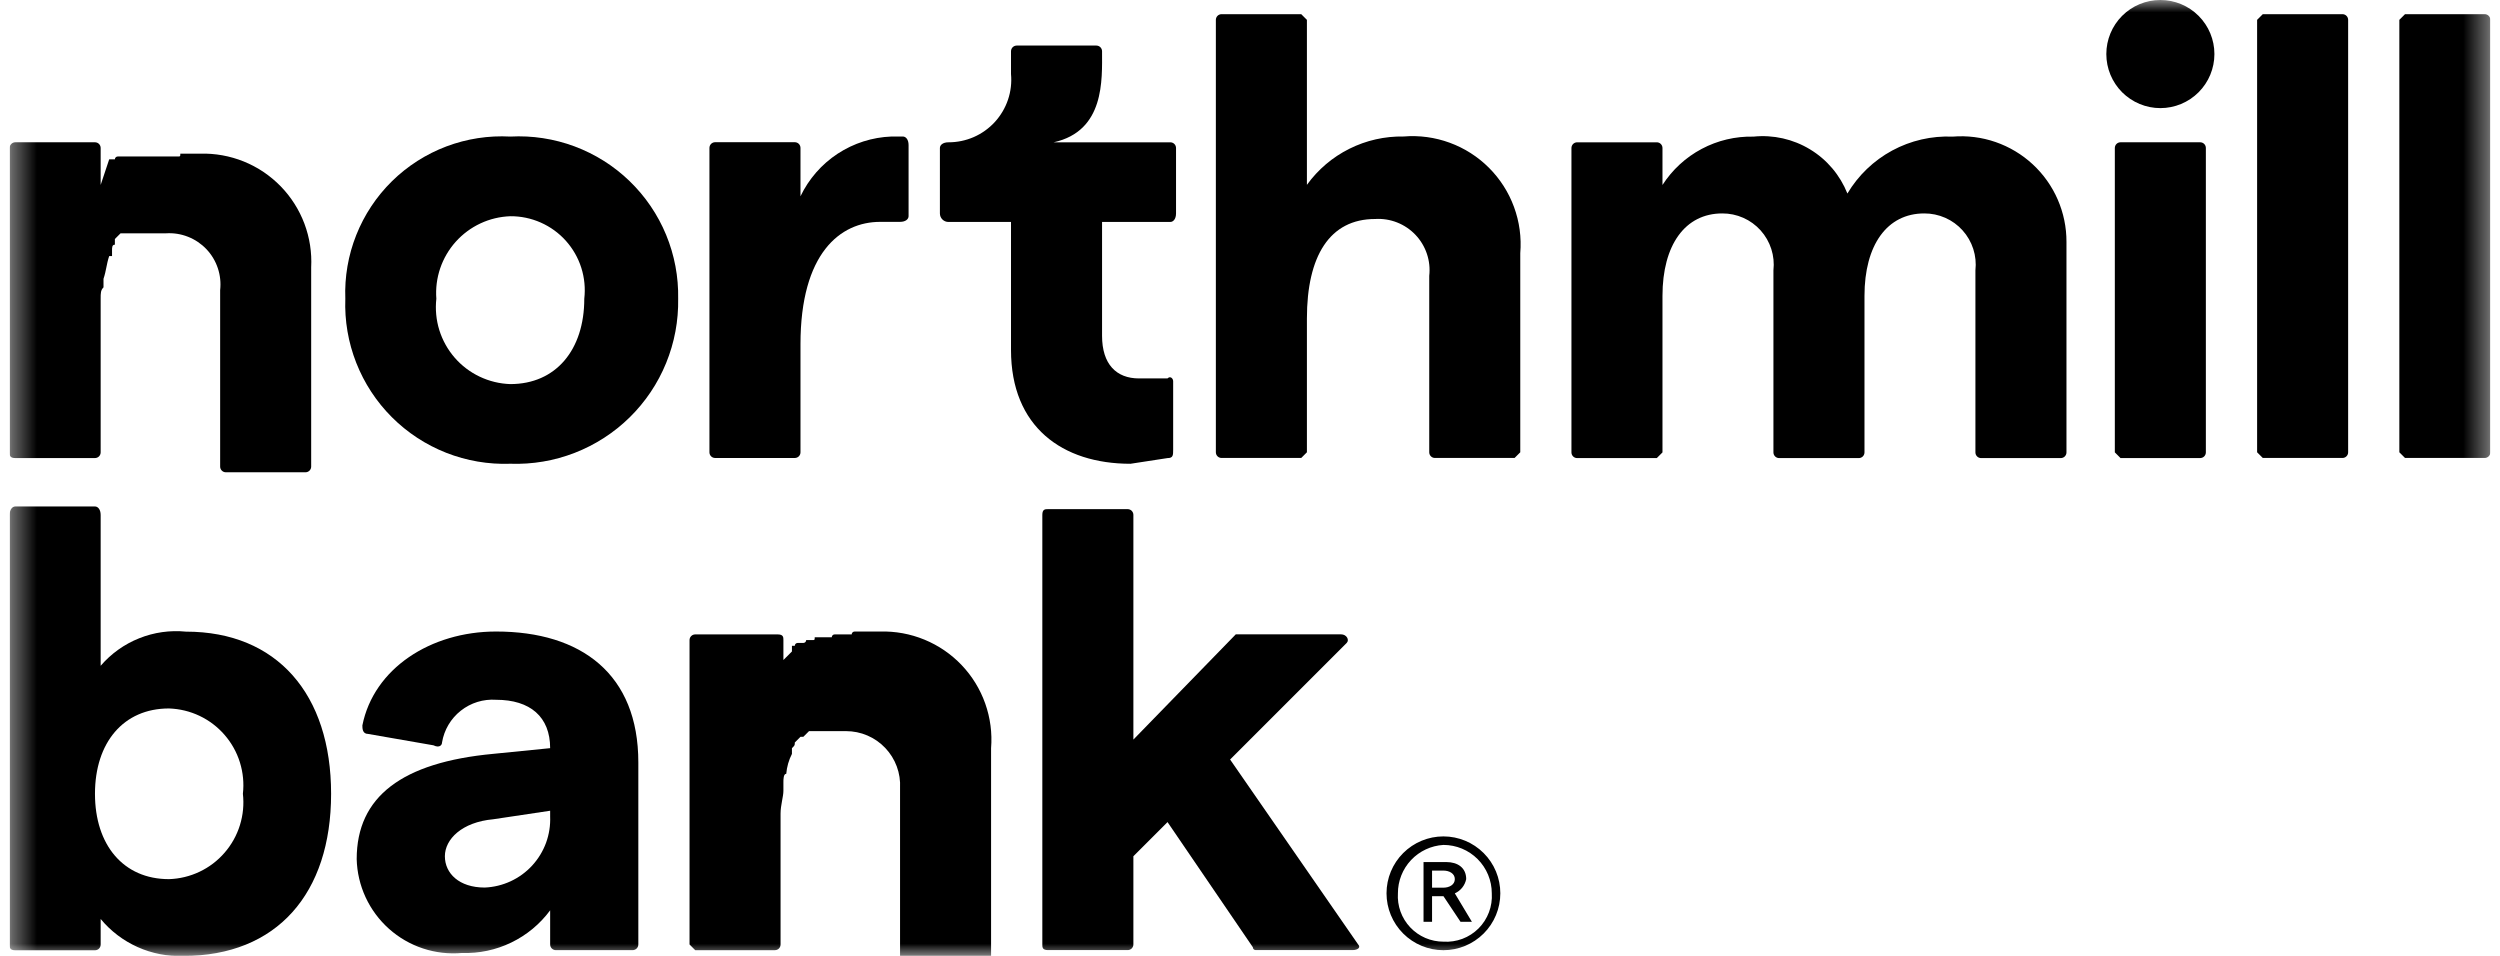
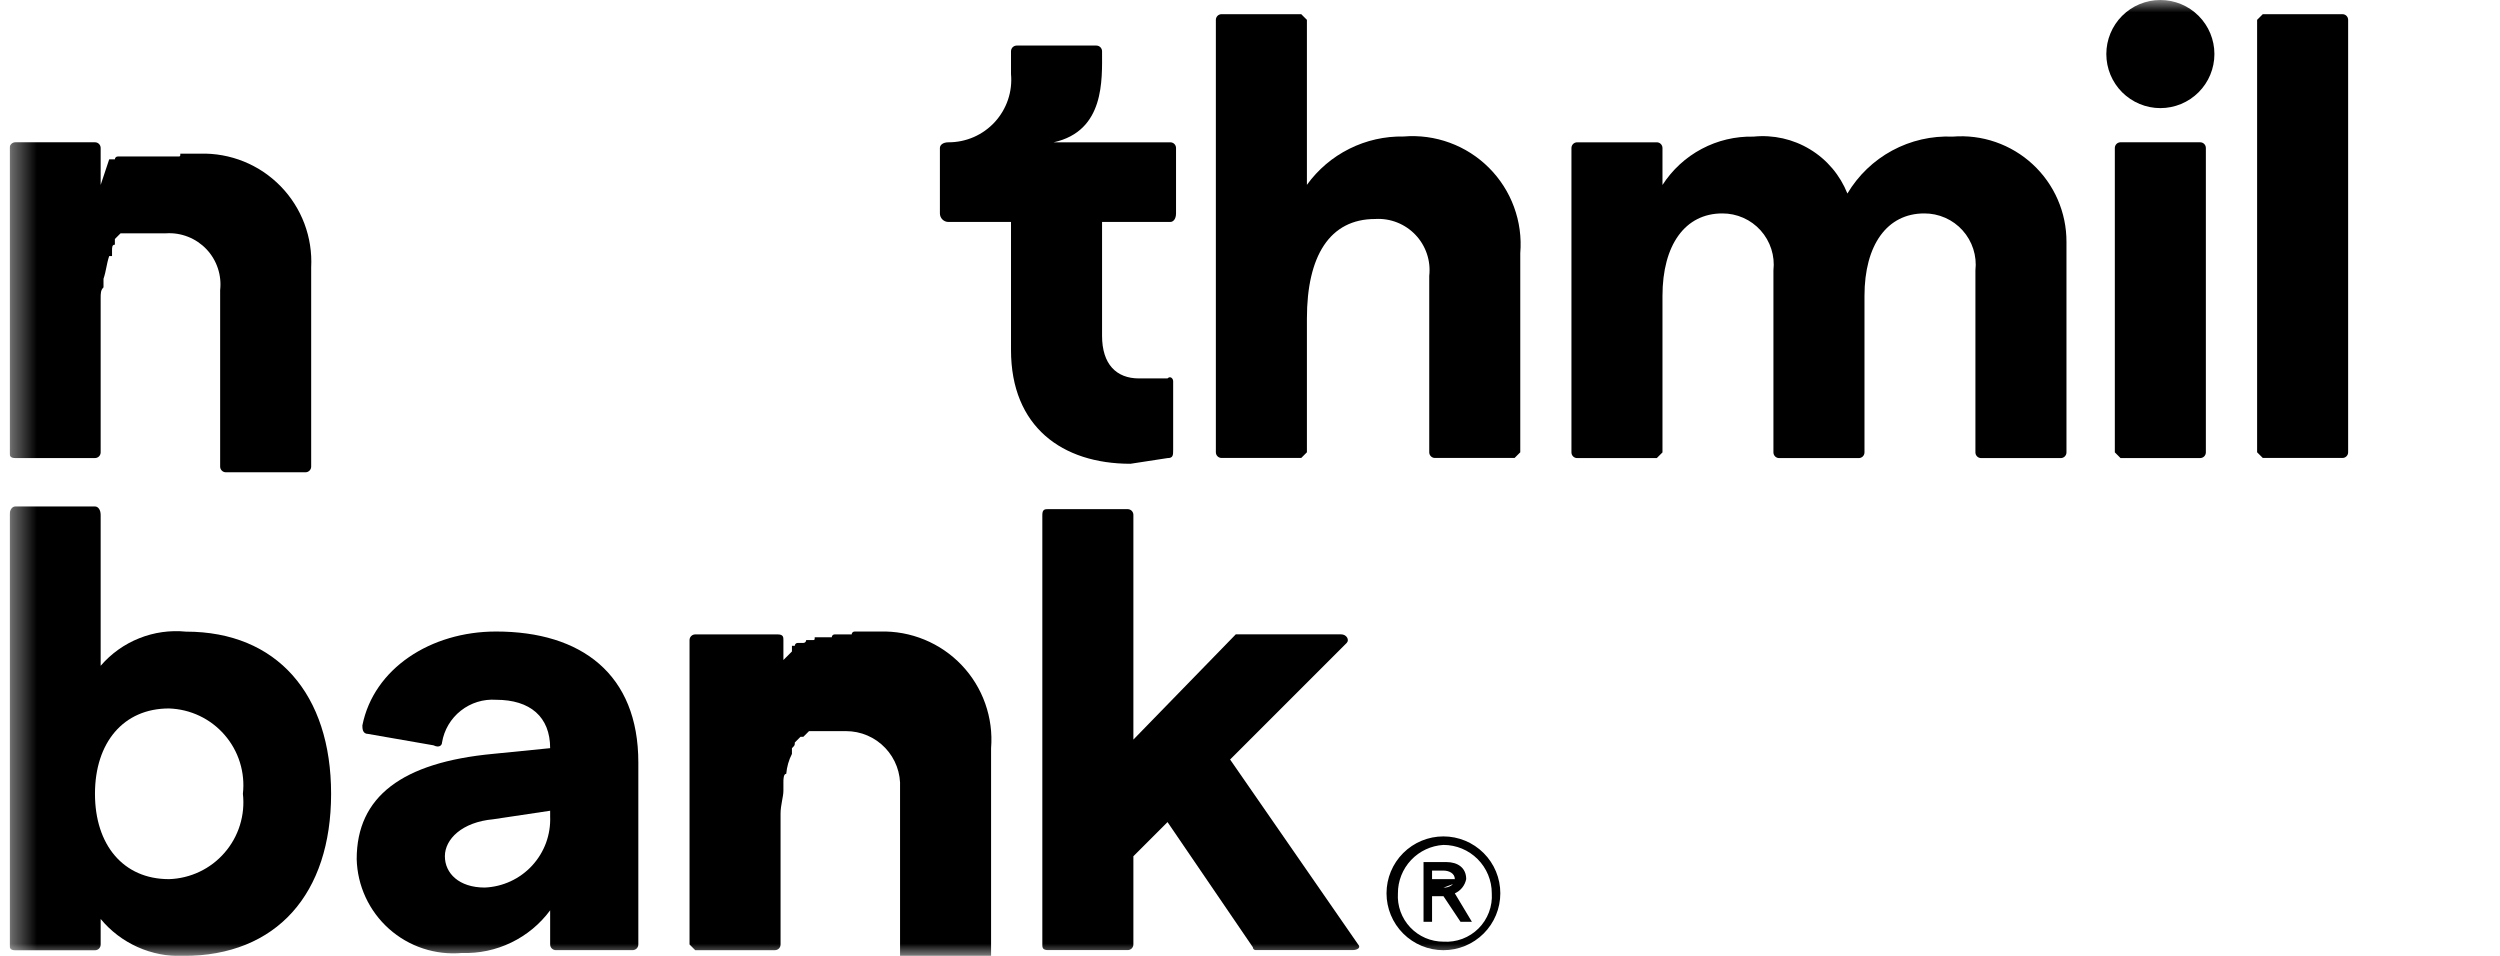
<svg xmlns="http://www.w3.org/2000/svg" width="102" height="39" viewBox="0 0 102 39" fill="none">
  <g clip-path="url(#clip0_3258_35802)">
    <mask id="mask0_3258_35802" style="mask-type:luminance" maskUnits="userSpaceOnUse" x="0" y="0" width="102" height="39">
      <path d="M101.607 0H0.393V39H101.607V0Z" fill="white" />
    </mask>
    <g mask="url(#mask0_3258_35802)">
      <path d="M7.589 25.771C6.939 25.706 6.284 25.799 5.678 26.042C5.071 26.284 4.533 26.669 4.107 27.164V21.012C4.107 20.78 3.991 20.664 3.875 20.664H0.625C0.509 20.664 0.393 20.78 0.393 21.012V38.539C0.393 38.655 0.393 38.771 0.625 38.771H3.875C3.936 38.771 3.995 38.747 4.039 38.703C4.082 38.66 4.107 38.601 4.107 38.539V37.494C4.515 37.987 5.031 38.379 5.614 38.64C6.198 38.902 6.834 39.026 7.473 39.003C11.303 39.003 13.509 36.45 13.509 32.387C13.509 28.325 11.303 25.771 7.589 25.771ZM6.893 35.869C5.035 35.869 3.875 34.477 3.875 32.387C3.875 30.298 5.035 28.905 6.893 28.905C7.325 28.919 7.751 29.021 8.142 29.207C8.533 29.393 8.881 29.658 9.164 29.985C9.448 30.312 9.661 30.695 9.789 31.108C9.917 31.521 9.959 31.957 9.91 32.387C9.959 32.818 9.917 33.253 9.789 33.666C9.661 34.08 9.448 34.462 9.164 34.789C8.881 35.117 8.533 35.382 8.142 35.567C7.751 35.753 7.325 35.856 6.893 35.869Z" fill="black" />
      <path d="M20.24 25.766C17.571 25.766 15.249 27.275 14.785 29.596C14.785 29.712 14.785 29.944 15.017 29.944L17.687 30.409C17.919 30.525 18.035 30.409 18.035 30.292C18.12 29.78 18.393 29.318 18.801 28.996C19.209 28.674 19.722 28.515 20.24 28.551C21.633 28.551 22.446 29.248 22.446 30.525L20.124 30.757C16.41 31.105 14.553 32.498 14.553 35.051C14.566 35.59 14.691 36.121 14.917 36.61C15.144 37.099 15.469 37.537 15.871 37.896C16.273 38.255 16.745 38.528 17.257 38.697C17.769 38.867 18.31 38.929 18.847 38.882C19.543 38.905 20.235 38.759 20.861 38.455C21.488 38.152 22.032 37.701 22.446 37.141V38.533C22.446 38.595 22.47 38.654 22.514 38.698C22.557 38.741 22.616 38.766 22.678 38.766H25.812C25.873 38.766 25.932 38.741 25.976 38.698C26.019 38.654 26.044 38.595 26.044 38.533V31.105C26.044 27.507 23.722 25.766 20.24 25.766ZM22.446 33.31C22.461 33.676 22.404 34.041 22.279 34.386C22.153 34.729 21.96 35.045 21.712 35.315C21.465 35.584 21.166 35.802 20.834 35.956C20.501 36.11 20.142 36.197 19.776 36.212C18.731 36.212 18.151 35.632 18.151 34.935C18.151 34.239 18.847 33.542 20.124 33.426L22.446 33.078V33.31Z" fill="black" />
      <path d="M50.188 30.988L54.947 26.229C55.063 26.113 54.947 25.881 54.715 25.881H50.42L46.242 30.175V21.006C46.242 20.975 46.236 20.945 46.224 20.917C46.212 20.889 46.195 20.863 46.174 20.841C46.152 20.82 46.127 20.803 46.098 20.791C46.07 20.779 46.04 20.773 46.01 20.773H42.76C42.643 20.773 42.527 20.773 42.527 21.006V38.532C42.527 38.648 42.527 38.764 42.76 38.764H46.01C46.04 38.764 46.07 38.758 46.098 38.747C46.127 38.735 46.152 38.718 46.174 38.697C46.195 38.675 46.212 38.649 46.224 38.621C46.236 38.593 46.242 38.563 46.242 38.532V34.934L47.635 33.541L51.117 38.648C51.117 38.679 51.129 38.709 51.151 38.73C51.172 38.752 51.202 38.764 51.233 38.764H55.179C55.411 38.764 55.527 38.648 55.411 38.532L50.188 30.988Z" fill="black" />
      <path d="M47.633 18.69C47.865 18.69 47.865 18.574 47.865 18.341V15.556C47.865 15.44 47.749 15.324 47.633 15.44H46.473C45.544 15.44 44.964 14.859 44.964 13.699V9.056H47.749C47.865 9.056 47.982 8.94 47.982 8.708V6.038C47.982 5.976 47.957 5.917 47.914 5.874C47.87 5.83 47.811 5.806 47.749 5.806H42.99C45.08 5.342 44.964 3.252 44.964 2.092C44.964 2.03 44.939 1.971 44.896 1.927C44.852 1.884 44.793 1.859 44.732 1.859H41.482C41.42 1.859 41.361 1.884 41.317 1.927C41.274 1.971 41.249 2.03 41.249 2.092V3.02C41.282 3.374 41.24 3.732 41.126 4.069C41.012 4.406 40.829 4.715 40.589 4.978C40.348 5.24 40.056 5.449 39.73 5.592C39.404 5.734 39.052 5.807 38.696 5.806C38.464 5.806 38.348 5.922 38.348 6.038V8.708C38.348 8.8 38.384 8.889 38.45 8.954C38.515 9.019 38.603 9.056 38.696 9.056H41.249V14.279C41.249 17.413 43.339 18.922 46.124 18.922L47.633 18.69Z" fill="black" />
      <path d="M57.268 5.569C56.5 5.555 55.74 5.727 55.052 6.071C54.365 6.414 53.771 6.919 53.322 7.542V0.81L53.09 0.578H49.84C49.778 0.578 49.719 0.603 49.675 0.646C49.632 0.69 49.607 0.749 49.607 0.81V18.453C49.607 18.515 49.632 18.574 49.675 18.617C49.719 18.661 49.778 18.685 49.84 18.685H53.09L53.322 18.453V12.998C53.322 10.444 54.25 8.935 56.107 8.935C56.412 8.916 56.717 8.964 57.001 9.076C57.285 9.188 57.541 9.36 57.752 9.582C57.962 9.803 58.121 10.068 58.218 10.357C58.315 10.646 58.347 10.953 58.313 11.257V18.453C58.313 18.515 58.337 18.574 58.381 18.617C58.424 18.661 58.483 18.685 58.545 18.685H61.795L62.027 18.453V10.328C62.08 9.69 61.993 9.048 61.772 8.446C61.552 7.845 61.203 7.299 60.75 6.846C60.297 6.393 59.751 6.044 59.15 5.824C58.549 5.603 57.906 5.516 57.268 5.569Z" fill="black" />
      <path d="M79.669 5.574C78.81 5.537 77.957 5.733 77.201 6.142C76.445 6.551 75.814 7.157 75.374 7.896C75.075 7.145 74.54 6.511 73.848 6.093C73.157 5.674 72.348 5.492 71.544 5.574C70.807 5.557 70.079 5.729 69.429 6.075C68.778 6.42 68.228 6.928 67.829 7.547V6.038C67.829 5.977 67.805 5.918 67.761 5.874C67.718 5.831 67.659 5.806 67.597 5.806H64.347C64.286 5.806 64.227 5.831 64.183 5.874C64.14 5.918 64.115 5.977 64.115 6.038V18.458C64.115 18.52 64.14 18.579 64.183 18.622C64.227 18.666 64.286 18.69 64.347 18.69H67.597L67.829 18.458V12.074C67.829 9.985 68.758 8.708 70.267 8.708C70.562 8.706 70.854 8.767 71.124 8.886C71.394 9.005 71.635 9.18 71.833 9.4C72.03 9.619 72.179 9.878 72.269 10.159C72.359 10.439 72.389 10.736 72.356 11.03V18.458C72.356 18.52 72.381 18.579 72.424 18.622C72.468 18.666 72.527 18.69 72.588 18.69H75.838C75.9 18.69 75.959 18.666 76.003 18.622C76.046 18.579 76.071 18.52 76.071 18.458V12.074C76.071 9.985 76.999 8.708 78.508 8.708C78.803 8.706 79.095 8.767 79.365 8.886C79.635 9.005 79.877 9.18 80.074 9.4C80.271 9.619 80.42 9.878 80.51 10.159C80.6 10.439 80.63 10.736 80.597 11.03V18.458C80.597 18.52 80.622 18.579 80.665 18.622C80.709 18.666 80.768 18.69 80.829 18.69H84.079C84.11 18.69 84.14 18.684 84.168 18.672C84.197 18.661 84.222 18.644 84.244 18.622C84.265 18.601 84.282 18.575 84.294 18.547C84.306 18.519 84.312 18.488 84.312 18.458V9.869C84.314 9.274 84.192 8.686 83.955 8.141C83.718 7.596 83.37 7.106 82.933 6.702C82.497 6.298 81.981 5.99 81.419 5.795C80.858 5.601 80.261 5.526 79.669 5.574Z" fill="black" />
      <path d="M88.143 0C87.558 0 86.997 0.232 86.583 0.646C86.17 1.06 85.938 1.62 85.938 2.205C85.938 2.79 86.17 3.351 86.583 3.765C86.997 4.178 87.558 4.411 88.143 4.411C88.728 4.411 89.289 4.178 89.702 3.765C90.116 3.351 90.348 2.79 90.348 2.205C90.348 1.62 90.116 1.06 89.702 0.646C89.289 0.232 88.728 0 88.143 0Z" fill="black" />
      <path d="M89.767 5.805H86.517C86.456 5.805 86.397 5.829 86.353 5.873C86.31 5.916 86.285 5.975 86.285 6.037V18.456L86.517 18.689H89.767C89.829 18.689 89.888 18.664 89.931 18.621C89.975 18.577 89.999 18.518 89.999 18.456V6.037C89.999 5.975 89.975 5.916 89.931 5.873C89.888 5.829 89.829 5.805 89.767 5.805Z" fill="black" />
      <path d="M95.572 0.578H92.322L92.09 0.81V18.453L92.322 18.685H95.572C95.634 18.685 95.693 18.661 95.736 18.617C95.78 18.574 95.804 18.515 95.804 18.453V0.81C95.804 0.749 95.78 0.69 95.736 0.646C95.693 0.603 95.634 0.578 95.572 0.578Z" fill="black" />
-       <path d="M101.375 0.578H98.125L97.893 0.81V18.453L98.125 18.685H101.375C101.436 18.685 101.495 18.661 101.539 18.617C101.582 18.574 101.607 18.515 101.607 18.453V0.81C101.607 0.749 101.582 0.69 101.539 0.646C101.495 0.603 101.436 0.578 101.375 0.578Z" fill="black" />
-       <path d="M20.821 5.572C19.934 5.523 19.046 5.66 18.215 5.973C17.384 6.287 16.627 6.77 15.993 7.393C15.36 8.016 14.863 8.764 14.535 9.59C14.207 10.415 14.055 11.3 14.089 12.188C14.056 13.081 14.208 13.971 14.535 14.803C14.862 15.634 15.356 16.389 15.988 17.021C16.62 17.653 17.375 18.147 18.206 18.474C19.038 18.801 19.928 18.953 20.821 18.921C21.719 18.952 22.614 18.801 23.451 18.475C24.289 18.149 25.051 17.657 25.692 17.027C26.333 16.397 26.839 15.643 27.178 14.811C27.518 13.979 27.685 13.087 27.669 12.188C27.686 11.295 27.519 10.408 27.178 9.582C26.837 8.756 26.329 8.009 25.686 7.388C25.044 6.767 24.28 6.286 23.443 5.973C22.606 5.661 21.713 5.524 20.821 5.572ZM20.821 15.671C20.388 15.657 19.963 15.554 19.572 15.368C19.181 15.183 18.832 14.918 18.549 14.591C18.265 14.263 18.053 13.881 17.924 13.468C17.796 13.054 17.755 12.619 17.803 12.188C17.771 11.767 17.825 11.344 17.961 10.944C18.097 10.545 18.313 10.177 18.595 9.862C18.877 9.548 19.219 9.294 19.602 9.115C19.984 8.936 20.399 8.837 20.821 8.822C21.248 8.819 21.671 8.907 22.062 9.08C22.453 9.253 22.803 9.507 23.088 9.825C23.373 10.144 23.588 10.519 23.717 10.926C23.846 11.334 23.888 11.764 23.839 12.188C23.839 14.278 22.678 15.671 20.821 15.671Z" fill="black" />
      <path d="M0.625 18.689H3.875C3.936 18.689 3.995 18.664 4.039 18.621C4.082 18.577 4.107 18.518 4.107 18.456V12.189C4.107 11.957 4.107 11.84 4.223 11.724V11.376C4.339 11.028 4.339 10.796 4.455 10.447H4.571V10.215C4.571 10.099 4.571 9.983 4.687 9.983V9.751L4.919 9.519H6.777C7.081 9.5 7.386 9.548 7.67 9.66C7.954 9.771 8.21 9.944 8.421 10.165C8.631 10.386 8.79 10.651 8.887 10.941C8.984 11.23 9.016 11.537 8.982 11.84V19.037C8.982 19.098 9.006 19.157 9.05 19.201C9.093 19.244 9.152 19.269 9.214 19.269H12.464C12.526 19.269 12.585 19.244 12.628 19.201C12.672 19.157 12.696 19.098 12.696 19.037V10.912C12.728 10.303 12.634 9.695 12.42 9.125C12.205 8.555 11.875 8.035 11.45 7.599C11.024 7.163 10.513 6.819 9.949 6.59C9.384 6.362 8.778 6.252 8.169 6.269H7.357C7.357 6.385 7.357 6.385 7.241 6.385H4.803C4.773 6.385 4.743 6.397 4.721 6.419C4.699 6.441 4.687 6.47 4.687 6.501H4.455L4.107 7.546V6.037C4.107 5.975 4.082 5.916 4.039 5.873C3.995 5.829 3.936 5.805 3.875 5.805H0.625C0.563 5.805 0.504 5.829 0.461 5.873C0.417 5.916 0.393 5.975 0.393 6.037V18.456C0.393 18.573 0.393 18.689 0.625 18.689Z" fill="black" />
-       <path d="M29.177 18.686H32.428C32.489 18.686 32.548 18.662 32.592 18.618C32.635 18.575 32.66 18.516 32.66 18.454V14.043C32.66 10.329 34.285 9.052 35.91 9.052H36.722C36.954 9.052 37.07 8.936 37.07 8.82V5.919C37.07 5.686 36.954 5.57 36.838 5.57H36.374C35.591 5.599 34.832 5.842 34.177 6.271C33.522 6.701 32.998 7.302 32.66 8.008V6.035C32.66 5.973 32.635 5.914 32.592 5.87C32.548 5.827 32.489 5.802 32.428 5.802H29.177C29.116 5.802 29.057 5.827 29.013 5.87C28.97 5.914 28.945 5.973 28.945 6.035V18.454C28.945 18.516 28.97 18.575 29.013 18.618C29.057 18.662 29.116 18.686 29.177 18.686Z" fill="black" />
      <path d="M35.91 25.767H34.865C34.834 25.767 34.805 25.78 34.783 25.802C34.761 25.823 34.749 25.853 34.749 25.884H34.053C34.037 25.884 34.022 25.887 34.008 25.892C33.994 25.898 33.981 25.907 33.97 25.918C33.96 25.928 33.951 25.941 33.945 25.955C33.939 25.969 33.936 25.984 33.936 26H33.24C33.24 26.116 33.24 26.116 33.124 26.116H32.892C32.892 26.131 32.889 26.146 32.883 26.16C32.877 26.174 32.868 26.187 32.858 26.198C32.847 26.209 32.834 26.217 32.82 26.223C32.806 26.229 32.791 26.232 32.776 26.232H32.544C32.528 26.232 32.513 26.235 32.499 26.241C32.485 26.247 32.472 26.255 32.462 26.266C32.451 26.277 32.442 26.289 32.436 26.303C32.431 26.318 32.428 26.333 32.428 26.348H32.311V26.58L31.963 26.928V26.116C31.963 26 31.963 25.884 31.731 25.884H28.365C28.303 25.884 28.244 25.908 28.201 25.952C28.157 25.995 28.133 26.054 28.133 26.116V38.535L28.365 38.767H31.615C31.677 38.767 31.736 38.743 31.779 38.7C31.823 38.656 31.847 38.597 31.847 38.535V33.196C31.847 32.848 31.963 32.5 31.963 32.267V31.919C31.963 31.803 31.963 31.571 32.079 31.571C32.103 31.288 32.182 31.012 32.311 30.759V30.526C32.428 30.41 32.428 30.41 32.428 30.294L32.66 30.062H32.776L33.008 29.83H34.517C34.816 29.83 35.113 29.89 35.388 30.008C35.664 30.126 35.912 30.299 36.119 30.517C36.325 30.734 36.485 30.991 36.589 31.272C36.693 31.553 36.738 31.852 36.722 32.151V39.348C36.722 39.378 36.728 39.409 36.74 39.437C36.751 39.465 36.769 39.49 36.79 39.512C36.812 39.534 36.837 39.551 36.865 39.562C36.894 39.574 36.924 39.58 36.954 39.58H40.204L40.436 39.348V30.526C40.486 29.909 40.404 29.288 40.197 28.703C39.99 28.119 39.663 27.585 39.235 27.136C38.808 26.687 38.291 26.334 37.718 26.098C37.145 25.862 36.529 25.749 35.91 25.767Z" fill="black" />
      <path d="M58.892 34.125C58.276 34.125 57.686 34.37 57.25 34.805C56.815 35.24 56.57 35.831 56.57 36.446C56.57 37.062 56.815 37.653 57.25 38.088C57.686 38.523 58.276 38.768 58.892 38.768C59.507 38.768 60.098 38.523 60.533 38.088C60.969 37.653 61.213 37.062 61.213 36.446C61.213 35.831 60.969 35.24 60.533 34.805C60.098 34.37 59.507 34.125 58.892 34.125ZM58.892 38.42C58.638 38.42 58.386 38.368 58.153 38.268C57.92 38.167 57.71 38.02 57.536 37.835C57.362 37.65 57.227 37.432 57.141 37.193C57.055 36.954 57.019 36.7 57.035 36.446C57.034 35.943 57.226 35.458 57.571 35.091C57.916 34.724 58.389 34.503 58.892 34.473C59.415 34.473 59.917 34.681 60.287 35.051C60.657 35.421 60.865 35.923 60.865 36.446C60.882 36.71 60.843 36.974 60.749 37.221C60.656 37.468 60.512 37.693 60.325 37.88C60.138 38.066 59.914 38.211 59.667 38.304C59.419 38.397 59.155 38.437 58.892 38.42Z" fill="black" />
-       <path d="M59.821 35.868C59.821 35.404 59.473 35.172 59.009 35.172H58.08V37.609H58.428V36.565H58.893L59.589 37.609H60.053L59.357 36.449C59.475 36.396 59.578 36.316 59.659 36.215C59.74 36.114 59.795 35.995 59.821 35.868ZM58.893 36.217H58.428V35.52H58.893C59.125 35.52 59.357 35.636 59.357 35.868C59.357 36.1 59.125 36.217 58.893 36.217Z" fill="black" />
+       <path d="M59.821 35.868C59.821 35.404 59.473 35.172 59.009 35.172H58.08V37.609H58.428V36.565H58.893L59.589 37.609H60.053L59.357 36.449C59.475 36.396 59.578 36.316 59.659 36.215C59.74 36.114 59.795 35.995 59.821 35.868ZH58.428V35.52H58.893C59.125 35.52 59.357 35.636 59.357 35.868C59.357 36.1 59.125 36.217 58.893 36.217Z" fill="black" />
    </g>
  </g>
  <defs>
    <clipPath id="clip0_3258_35802">
      <rect width="101.214" height="39" fill="white" transform="translate(0.393)" />
    </clipPath>
  </defs>
</svg>